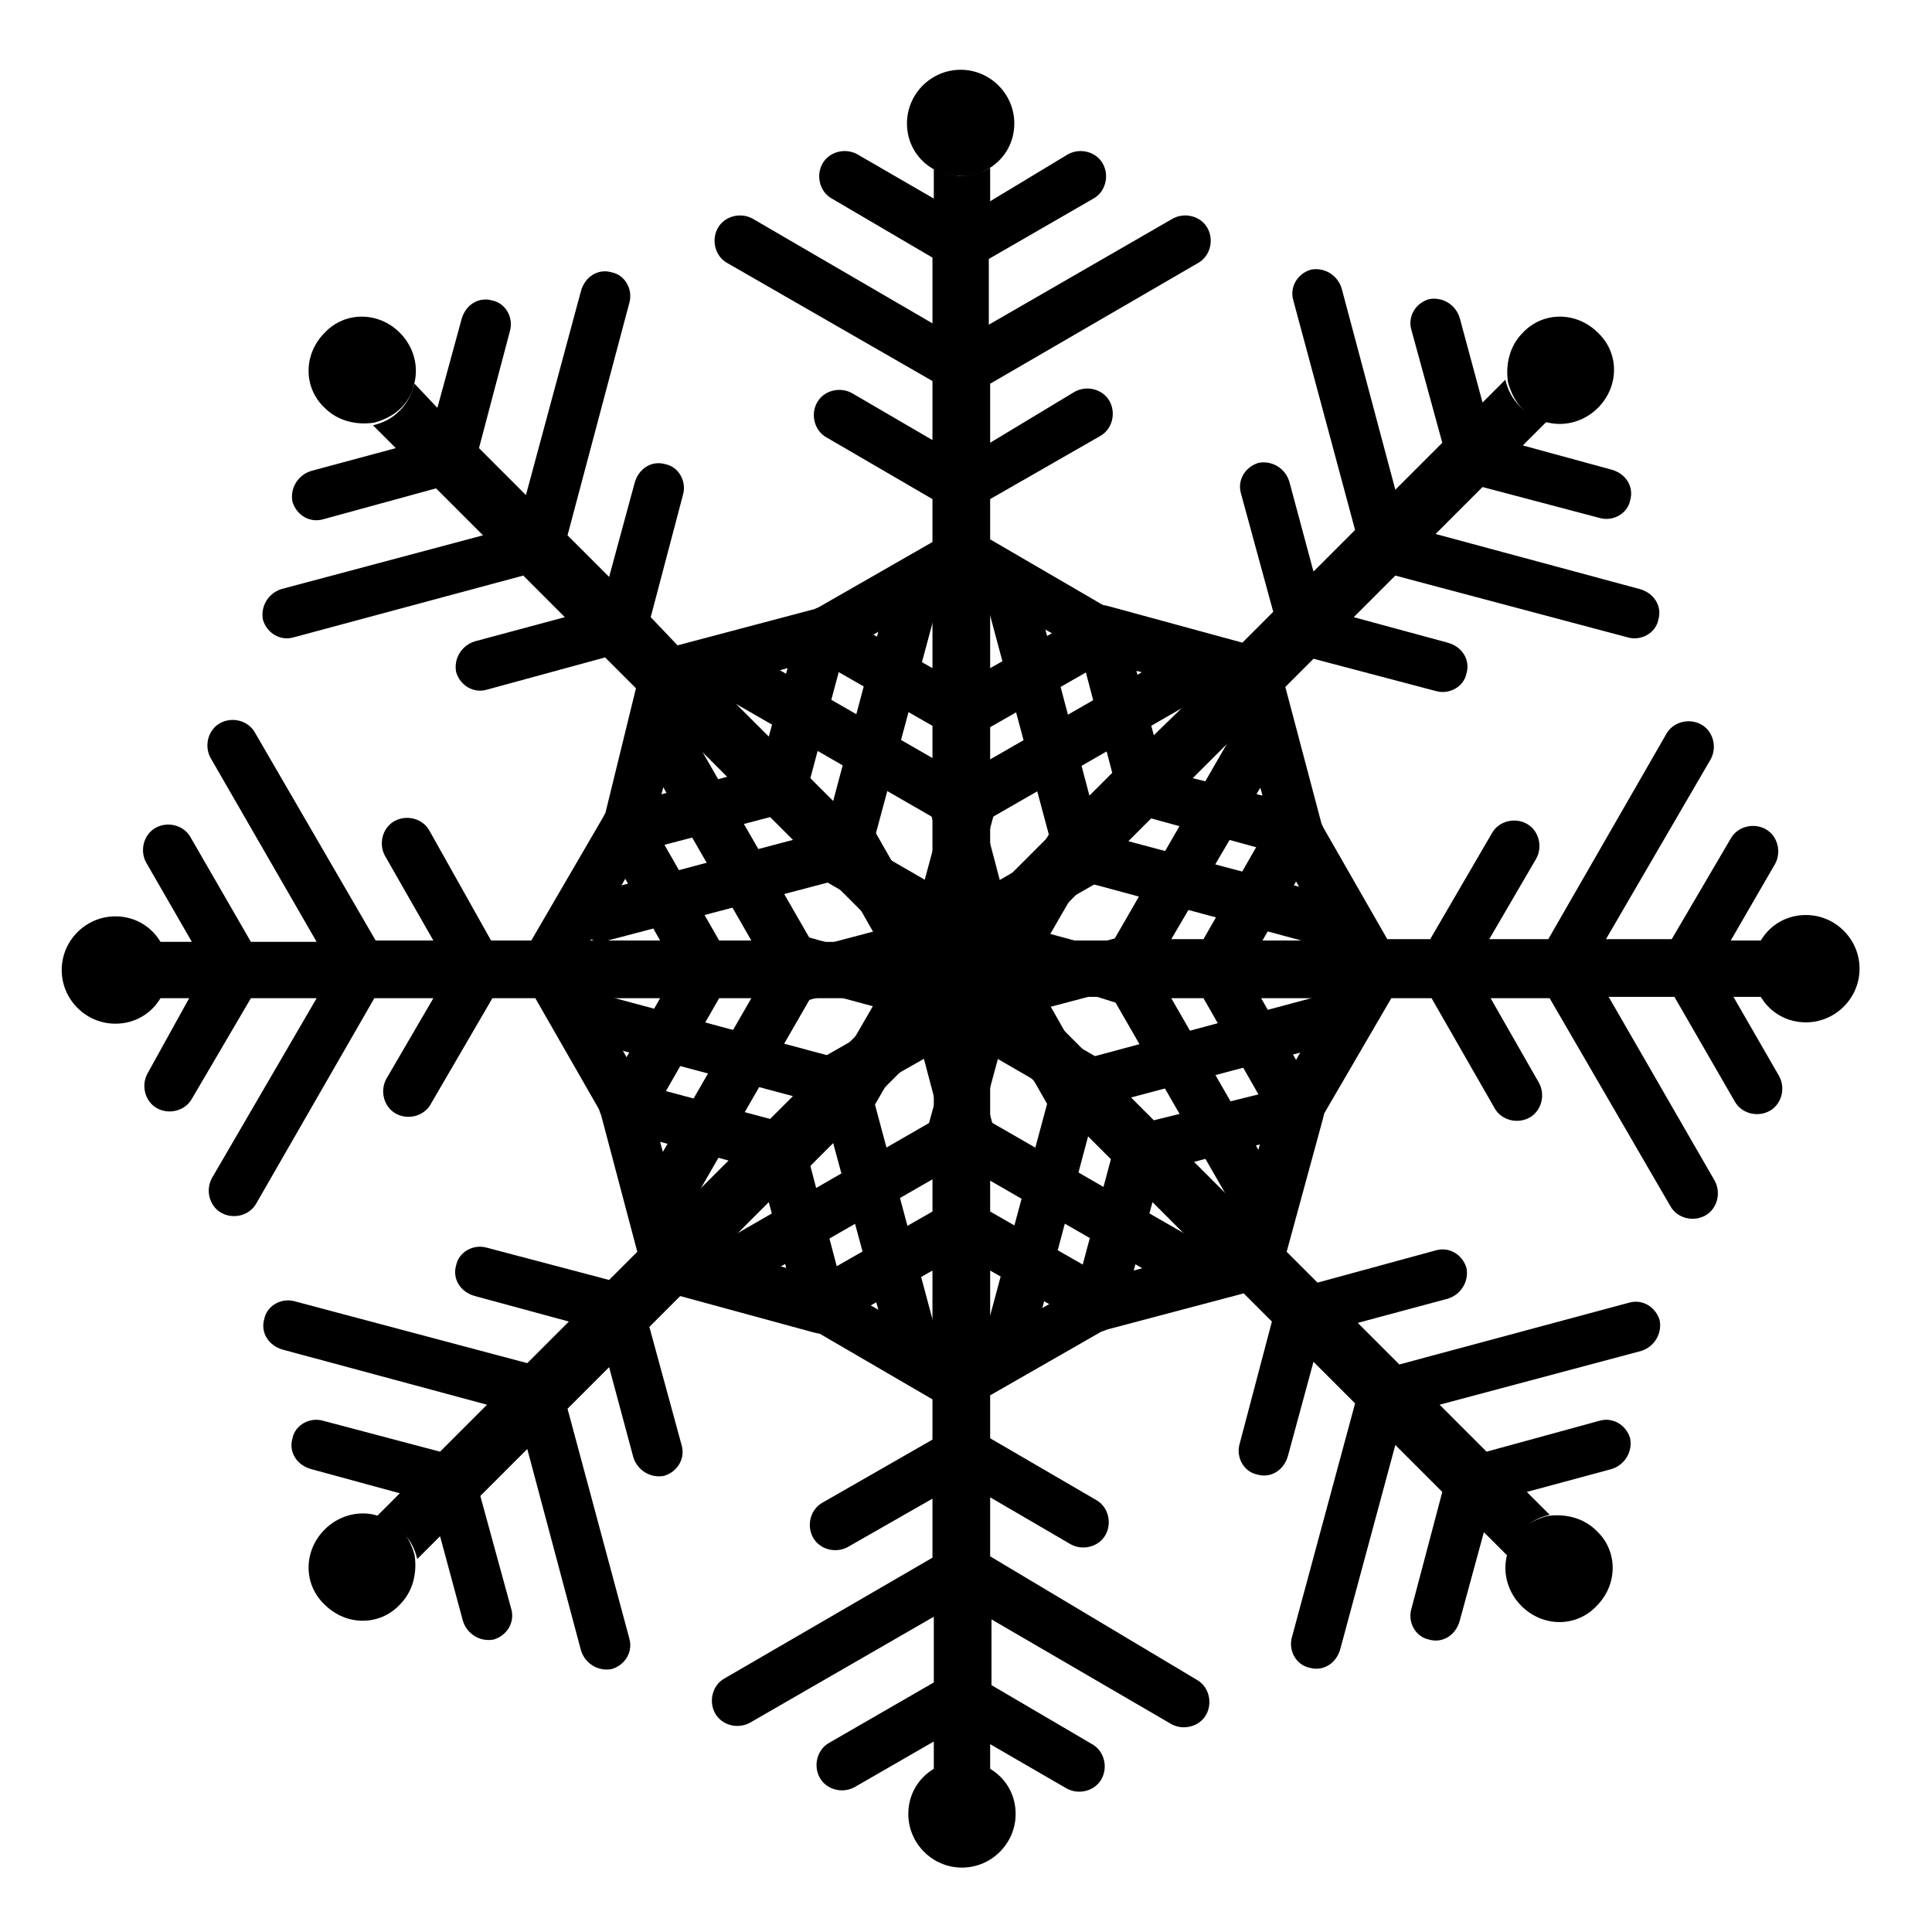
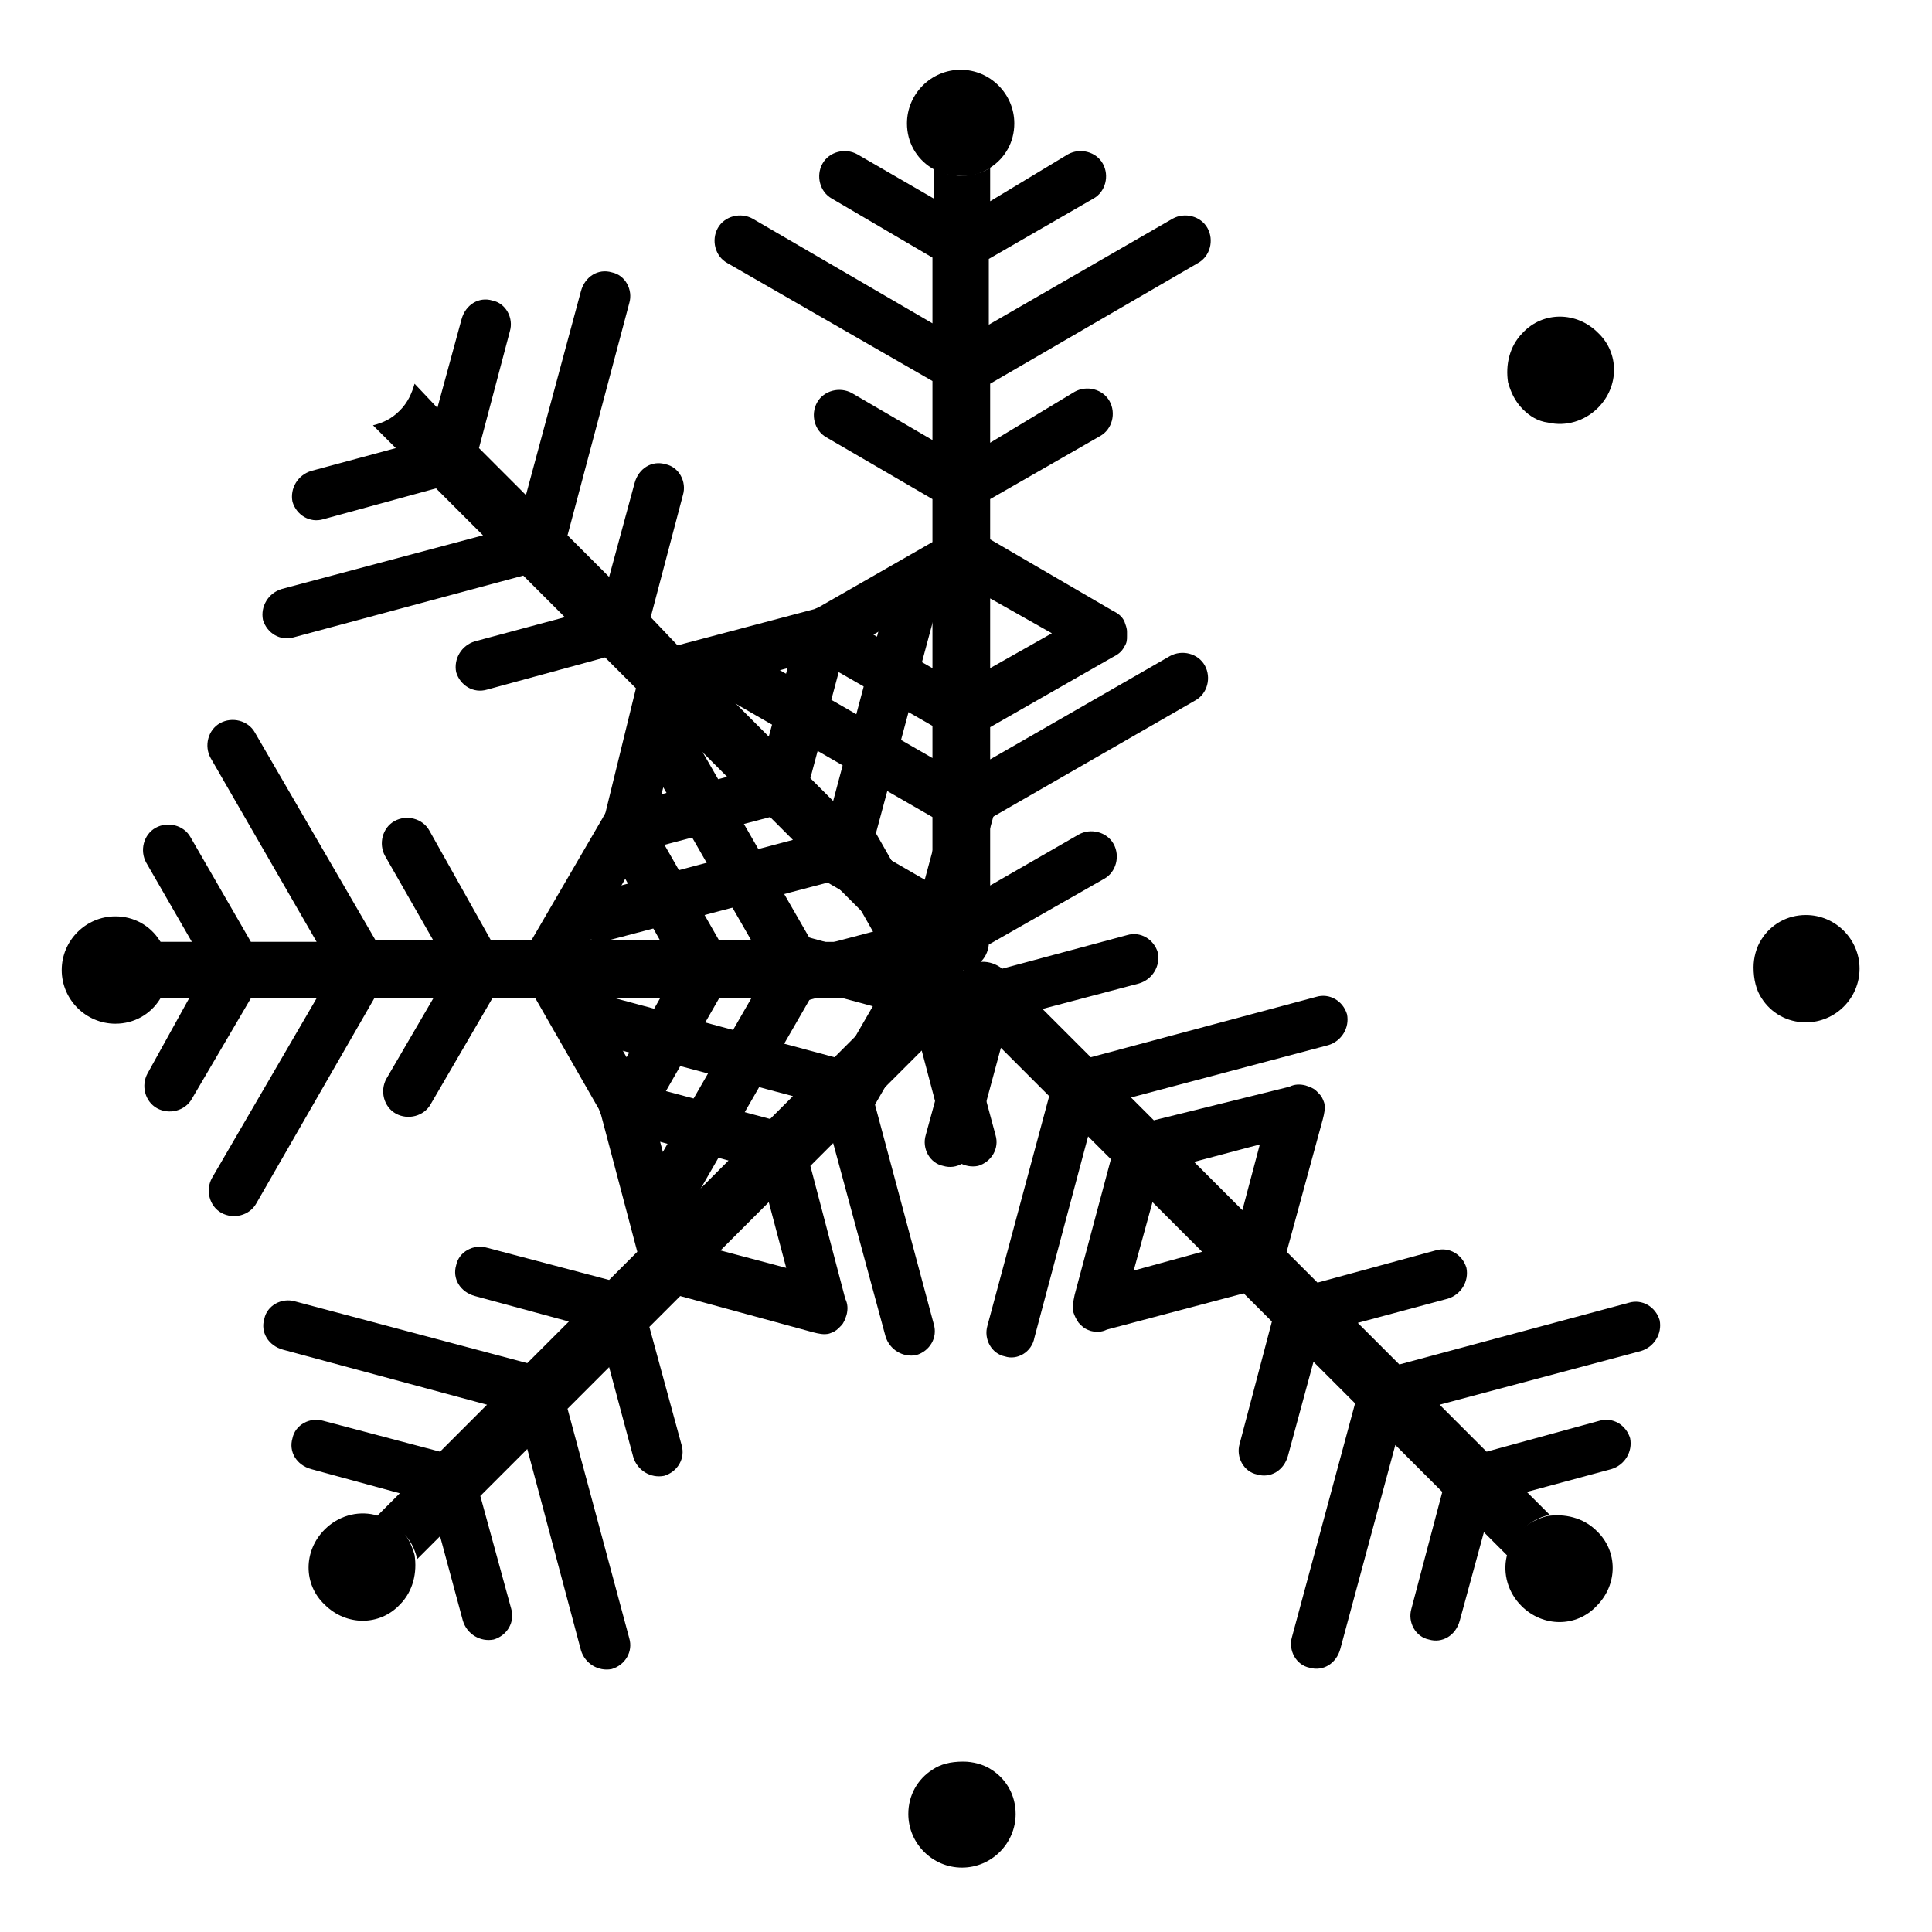
<svg xmlns="http://www.w3.org/2000/svg" id="Layer_1" x="0px" y="0px" viewBox="0 0 144 144" style="enable-background:new 0 0 144 144;" xml:space="preserve">
  <style type="text/css"> .st0{fill:none;} </style>
  <g>
    <g>
      <polygon class="st0" points="73.8,44.6 73.8,49.9 78.4,47.3 " />
      <polygon class="st0" points="69.5,49.8 69.5,44.8 65.1,47.3 " />
      <path d="M87.2,48.9l-13.4,7.7v-2.4l9.1-5.2c0.4-0.2,0.7-0.4,0.9-0.8c0.2-0.3,0.2-0.5,0.2-0.8c0,0,0,0,0,0c0-0.1,0-0.2,0-0.3 c0-0.3-0.1-0.5-0.2-0.8c-0.2-0.4-0.5-0.6-0.9-0.8l-9.1-5.3v-3l8.2-4.7c0.9-0.5,1.2-1.7,0.7-2.6c-0.5-0.9-1.7-1.2-2.6-0.7L73.8,33 v-4.4l15.5-9c0.9-0.5,1.2-1.7,0.7-2.6c-0.5-0.9-1.7-1.2-2.6-0.7l-13.7,7.9v-4.9l7.8-4.5c0.9-0.5,1.2-1.7,0.7-2.6 c-0.5-0.9-1.7-1.2-2.6-0.7L73.8,15v-2.5c-0.6,0.4-1.4,0.6-2.1,0.6c-0.8,0-1.5-0.2-2.1-0.6v2.3l-5.7-3.3c-0.9-0.5-2.1-0.2-2.6,0.7 c-0.5,0.9-0.2,2.1,0.7,2.6l7.5,4.4v4.9l-13.4-7.8c-0.9-0.5-2.1-0.2-2.6,0.7c-0.5,0.9-0.2,2.1,0.7,2.6l15.3,8.8v4.4l-6-3.5 c-0.9-0.5-2.1-0.2-2.6,0.7c-0.5,0.9-0.2,2.1,0.7,2.6l7.9,4.6v3.2l-8.9,5.1c-0.4,0.2-0.7,0.4-0.9,0.8c-0.1,0.2-0.2,0.5-0.2,0.8 c0,0.1,0,0.2,0,0.3c0,0,0,0,0,0c0,0.3,0.1,0.6,0.2,0.8c0.2,0.4,0.5,0.6,0.9,0.8l8.9,5.1v2.4l-13.2-7.6c-0.9-0.5-2.1-0.2-2.6,0.7 c-0.5,0.9-0.2,2.1,0.7,2.6l15.1,8.7v5l-6.4-3.7c-0.9-0.5-2.1-0.2-2.6,0.7c-0.5,0.9-0.2,2.1,0.7,2.6l8.3,4.8c0.1,1.1,1,2,2.1,2 c1.1,0,2-0.8,2.1-1.9l8.6-4.9c0.9-0.5,1.2-1.7,0.7-2.6c-0.5-0.9-1.7-1.2-2.6-0.7L73.8,66v-5l15.3-8.8c0.9-0.5,1.2-1.7,0.7-2.6 C89.3,48.7,88.1,48.4,87.2,48.9z M73.8,44.6l4.6,2.6l-4.6,2.6V44.6z M69.5,49.8l-4.4-2.5l4.4-2.5V49.8z" />
      <path d="M73.8,12.5c1.1-0.7,1.8-1.9,1.8-3.3c0-2.2-1.8-4-4-4s-4,1.8-4,4c0,1.4,0.7,2.6,1.8,3.3c0.6,0.4,1.4,0.6,2.1,0.6 C72.4,13.2,73.2,12.9,73.8,12.5z" />
    </g>
    <g>
      <polygon class="st0" points="92.7,54.2 88.9,58 94,59.3 " />
      <polygon class="st0" points="86,54.8 89.5,51.3 84.7,50 " />
-       <path d="M99.1,66.7l-15-4l1.7-1.7L96,63.8c0.4,0.2,0.8,0.2,1.2,0.1c0.3-0.1,0.5-0.2,0.8-0.4c0,0,0,0,0,0c0.1-0.1,0.1-0.1,0.2-0.2 c0.2-0.2,0.3-0.4,0.4-0.7c0.1-0.4,0.1-0.8-0.1-1.2l-2.7-10.2l2.1-2.1l9.1,2.4c1,0.3,2.1-0.3,2.3-1.3c0.3-1-0.3-2-1.4-2.3l-7-1.9 l3.1-3.1l17.3,4.6c1,0.3,2.1-0.3,2.3-1.3c0.3-1-0.3-2-1.4-2.3l-15.2-4.1l3.5-3.5l8.7,2.3c1,0.3,2.1-0.3,2.3-1.3 c0.3-1-0.3-2-1.4-2.3l-6.6-1.8l1.8-1.8c-0.7-0.2-1.4-0.5-2-1.1c-0.6-0.6-0.9-1.2-1.1-2l-1.7,1.7l-1.7-6.3c-0.3-1-1.3-1.6-2.3-1.4 c-1,0.3-1.6,1.3-1.3,2.3l2.3,8.4l-3.5,3.5l-4-15c-0.3-1-1.3-1.6-2.3-1.4c-1,0.3-1.6,1.3-1.3,2.3l4.6,17.1l-3.1,3.1l-1.8-6.7 c-0.3-1-1.3-1.6-2.3-1.4c-1,0.3-1.6,1.3-1.3,2.3l2.4,8.8l-2.3,2.3l-9.9-2.7c-0.4-0.1-0.8-0.2-1.2-0.1c-0.3,0.1-0.5,0.2-0.7,0.4 c-0.1,0.1-0.1,0.1-0.2,0.2c0,0,0,0,0,0c-0.2,0.2-0.3,0.5-0.4,0.8c-0.1,0.4-0.1,0.8,0.1,1.2l2.6,9.9l-1.7,1.7l-3.9-14.7 c-0.3-1-1.3-1.6-2.3-1.4c-1,0.3-1.6,1.3-1.3,2.3l4.5,16.8l-3.6,3.6l-1.9-7.2c-0.3-1-1.3-1.6-2.3-1.4c-1,0.3-1.6,1.3-1.3,2.3 l2.5,9.3c-0.7,0.9-0.7,2.1,0.1,2.9c0.8,0.8,2,0.8,2.8,0.2L84,75c1,0.3,2.1-0.3,2.3-1.3c0.3-1-0.3-2-1.4-2.3l-7.4-2l3.6-3.6l17,4.6 c1,0.3,2.1-0.3,2.3-1.3C100.8,68,100.1,67,99.1,66.7z M92.7,54.2l1.4,5.1L88.9,58L92.7,54.2z M86,54.8L84.7,50l4.9,1.3L86,54.8z" />
      <path d="M115.4,31.5c1.3,0.3,2.7-0.1,3.7-1.1c1.6-1.6,1.6-4.1,0-5.6c-1.6-1.6-4.1-1.6-5.6,0c-1,1-1.3,2.4-1.1,3.7 c0.2,0.7,0.5,1.4,1.1,2C114,31,114.6,31.4,115.4,31.5z" />
    </g>
    <g>
      <polygon class="st0" points="99.2,74.4 93.9,74.4 96.6,79 " />
-       <polygon class="st0" points="94.1,70.1 99.1,70.1 96.6,65.7 " />
-       <path d="M95,87.8l-7.7-13.4h2.4l5.2,9.1c0.2,0.4,0.4,0.7,0.8,0.9c0.3,0.2,0.5,0.2,0.8,0.2c0,0,0,0,0,0c0.1,0,0.2,0,0.3,0 c0.3,0,0.5-0.1,0.8-0.2c0.4-0.2,0.6-0.5,0.8-0.9l5.3-9.1h3l4.7,8.2c0.5,0.9,1.7,1.2,2.6,0.7c0.9-0.5,1.2-1.7,0.7-2.6l-3.6-6.3 l4.4,0l9,15.5c0.5,0.9,1.7,1.2,2.6,0.7c0.9-0.5,1.2-1.7,0.7-2.6l-7.9-13.7l4.9,0l4.5,7.8c0.5,0.9,1.7,1.2,2.6,0.7 c0.9-0.5,1.2-1.7,0.7-2.6l-3.4-5.9l2.5,0c-0.4-0.6-0.6-1.4-0.6-2.1c0-0.8,0.2-1.5,0.6-2.1H129l3.3-5.7c0.5-0.9,0.2-2.1-0.7-2.6 c-0.9-0.5-2.1-0.2-2.6,0.7l-4.4,7.5h-4.9l7.8-13.4c0.5-0.9,0.2-2.1-0.7-2.6c-0.9-0.5-2.1-0.2-2.6,0.7l-8.8,15.3H111l3.5-6 c0.5-0.9,0.2-2.1-0.7-2.6c-0.9-0.5-2.1-0.2-2.6,0.7l-4.6,7.9l-3.2,0l-5.1-8.9c-0.2-0.4-0.4-0.7-0.8-0.9c-0.2-0.1-0.5-0.2-0.8-0.2 c-0.1,0-0.2,0-0.3,0c0,0,0,0,0,0c-0.3,0-0.6,0.1-0.8,0.2c-0.4,0.2-0.6,0.5-0.8,0.9l-5.1,8.9h-2.4L95,56.9c0.5-0.9,0.2-2.1-0.7-2.6 c-0.9-0.5-2.1-0.2-2.6,0.7L83,70.1h-5l3.7-6.4c0.5-0.9,0.2-2.1-0.7-2.6c-0.9-0.5-2.1-0.2-2.6,0.7l-4.8,8.3c-1.1,0.1-2,1-2,2.1 c0,1.1,0.8,2,1.9,2.1l4.9,8.6c0.5,0.9,1.7,1.2,2.6,0.7c0.9-0.5,1.2-1.7,0.7-2.6l-3.8-6.7h5l8.8,15.3c0.5,0.9,1.7,1.2,2.6,0.7 C95.2,89.9,95.5,88.7,95,87.8z M99.2,74.4L96.6,79l-2.6-4.6L99.2,74.4z M94.1,70.1l2.5-4.4l2.5,4.4H94.1z" />
      <path d="M131.3,74.4c0.7,1.1,1.9,1.8,3.3,1.8c2.2,0,4-1.8,4-4c0-2.2-1.8-4-4-4c-1.4,0-2.6,0.7-3.3,1.8c-0.4,0.6-0.6,1.4-0.6,2.1 C130.7,73,130.9,73.8,131.3,74.4z" />
    </g>
    <g>
      <polygon class="st0" points="89.6,93.3 85.9,89.5 84.5,94.7 " />
      <polygon class="st0" points="89,86.6 92.6,90.1 93.9,85.3 " />
      <path d="M77.1,99.7l4-15l1.7,1.7l-2.7,10.1C80,97,79.9,97.4,80,97.8c0.1,0.3,0.2,0.5,0.4,0.8c0,0,0,0,0,0c0.1,0.1,0.1,0.1,0.2,0.2 c0.2,0.2,0.4,0.3,0.7,0.4c0.4,0.1,0.8,0.1,1.2-0.1l10.2-2.7l2.1,2.1l-2.4,9.1c-0.3,1,0.3,2.1,1.3,2.3c1,0.3,2-0.3,2.3-1.4l1.9-7 l3.1,3.1L96.3,122c-0.3,1,0.3,2.1,1.3,2.3c1,0.3,2-0.3,2.3-1.4l4.1-15.2l3.5,3.5l-2.3,8.7c-0.3,1,0.3,2.1,1.3,2.3 c1,0.3,2-0.3,2.3-1.4l1.8-6.6l1.8,1.8c0.2-0.7,0.5-1.4,1.1-2c0.6-0.6,1.2-0.9,2-1.1l-1.7-1.7l6.3-1.7c1-0.3,1.6-1.3,1.4-2.3 c-0.3-1-1.3-1.6-2.3-1.3l-8.4,2.3l-3.5-3.5l15-4c1-0.3,1.6-1.3,1.4-2.3c-0.3-1-1.3-1.6-2.3-1.3l-17.1,4.6l-3.1-3.1l6.7-1.8 c1-0.3,1.6-1.3,1.4-2.3c-0.3-1-1.3-1.6-2.3-1.3l-8.8,2.4l-2.3-2.3l2.7-9.9c0.1-0.4,0.2-0.8,0.1-1.2c-0.1-0.3-0.2-0.5-0.4-0.7 c-0.1-0.1-0.1-0.1-0.2-0.2c0,0,0,0,0,0c-0.2-0.2-0.5-0.3-0.8-0.4c-0.4-0.1-0.8-0.1-1.2,0.1L86,83.5l-1.7-1.7L99,77.9 c1-0.3,1.6-1.3,1.4-2.3c-0.3-1-1.3-1.6-2.3-1.3l-16.8,4.5l-3.6-3.6l7.2-1.9c1-0.3,1.6-1.3,1.4-2.3c-0.3-1-1.3-1.6-2.3-1.3 l-9.3,2.5c-0.9-0.7-2.1-0.7-2.9,0.1c-0.8,0.8-0.8,2-0.2,2.8l-2.6,9.5c-0.3,1,0.3,2.1,1.3,2.3c1,0.3,2-0.3,2.3-1.4l2-7.4l3.6,3.6 l-4.6,17.1c-0.3,1,0.3,2.1,1.3,2.3C75.8,101.4,76.9,100.8,77.1,99.7z M89.6,93.3l-5.1,1.4l1.4-5.1L89.6,93.3z M89,86.6l4.9-1.3 l-1.3,4.9L89,86.6z" />
      <path d="M112.3,116c-0.3,1.3,0.1,2.7,1.1,3.7c1.6,1.6,4.1,1.6,5.6,0c1.6-1.6,1.6-4.1,0-5.6c-1-1-2.4-1.3-3.7-1.1 c-0.7,0.2-1.4,0.5-2,1.1C112.8,114.6,112.5,115.3,112.3,116z" />
    </g>
    <g>
      <polygon class="st0" points="69.5,99.9 69.5,94.6 64.9,97.2 " />
      <polygon class="st0" points="73.8,94.7 73.8,99.7 78.1,97.2 " />
-       <path d="M56.1,95.6l13.4-7.7l0,2.4l-9.1,5.2c-0.4,0.2-0.7,0.4-0.9,0.8c-0.2,0.3-0.2,0.5-0.2,0.8c0,0,0,0,0,0c0,0.1,0,0.2,0,0.3 c0,0.3,0.1,0.5,0.2,0.8c0.2,0.4,0.5,0.6,0.9,0.8l9.1,5.3l0,3l-8.2,4.7c-0.9,0.5-1.2,1.7-0.7,2.6c0.5,0.9,1.7,1.2,2.6,0.7l6.3-3.6 l0,4.4l-15.5,9c-0.9,0.5-1.2,1.7-0.7,2.6c0.5,0.9,1.7,1.2,2.6,0.7l13.7-7.9l0,4.9l-7.8,4.5c-0.9,0.5-1.2,1.7-0.7,2.6 c0.5,0.9,1.7,1.2,2.6,0.7l5.9-3.4l0,2.5c0.6-0.4,1.4-0.6,2.1-0.6c0.8,0,1.5,0.2,2.1,0.6l0-2.3l5.7,3.3c0.9,0.5,2.1,0.2,2.6-0.7 c0.5-0.9,0.2-2.1-0.7-2.6l-7.5-4.4l0-4.9l13.4,7.8c0.9,0.5,2.1,0.2,2.6-0.7c0.5-0.9,0.2-2.1-0.7-2.6L73.8,116l0-4.4l6,3.5 c0.9,0.5,2.1,0.2,2.6-0.7c0.5-0.9,0.2-2.1-0.7-2.6l-7.9-4.6l0-3.2l8.9-5.1c0.4-0.2,0.7-0.4,0.9-0.8c0.1-0.2,0.2-0.5,0.2-0.8 c0-0.1,0-0.2,0-0.3c0,0,0,0,0,0c0-0.3-0.1-0.6-0.2-0.8c-0.2-0.4-0.5-0.6-0.9-0.8l-8.9-5.1V88l13.2,7.6c0.9,0.5,2.1,0.2,2.6-0.7 c0.5-0.9,0.2-2.1-0.7-2.6l-15.1-8.7l0-5l6.4,3.7c0.9,0.5,2.1,0.2,2.6-0.7c0.5-0.9,0.2-2.1-0.7-2.6l-8.3-4.8c-0.1-1.1-1-2-2.1-2 c-1.1,0-2,0.8-2.1,1.9l-8.6,4.9c-0.9,0.5-1.2,1.7-0.7,2.6c0.5,0.9,1.7,1.2,2.6,0.7l6.7-3.8l0,5l-15.3,8.8 c-0.9,0.5-1.2,1.7-0.7,2.6C54,95.8,55.2,96.1,56.1,95.6z M69.5,99.9l-4.6-2.6l4.6-2.6L69.5,99.9z M73.8,94.7l4.4,2.5l-4.4,2.5 L73.8,94.7z" />
      <path d="M69.5,131.9c-1.1,0.7-1.8,1.9-1.8,3.3c0,2.2,1.8,4,4,4c2.2,0,4-1.8,4-4c0-1.4-0.7-2.6-1.8-3.3c-0.6-0.4-1.4-0.6-2.1-0.6 C70.8,131.3,70.1,131.5,69.5,131.9z" />
    </g>
    <g>
      <polygon class="st0" points="50.6,90.2 54.3,86.5 49.2,85.1 " />
      <polygon class="st0" points="57.3,89.6 53.7,93.2 58.6,94.5 " />
      <path d="M44.1,77.7l15,4l-1.7,1.7l-10.1-2.7c-0.4-0.2-0.8-0.2-1.2-0.1c-0.3,0.1-0.5,0.2-0.8,0.4c0,0,0,0,0,0 c-0.1,0.1-0.1,0.1-0.2,0.2c-0.2,0.2-0.3,0.4-0.4,0.7c-0.1,0.4-0.1,0.8,0.1,1.2l2.7,10.2l-2.1,2.1L36.3,93c-1-0.3-2.1,0.3-2.3,1.3 c-0.3,1,0.3,2,1.4,2.3l7,1.9l-3.1,3.1l-17.3-4.6c-1-0.3-2.1,0.3-2.3,1.3c-0.3,1,0.3,2,1.4,2.3l15.2,4.1l-3.5,3.5l-8.7-2.3 c-1-0.3-2.1,0.3-2.3,1.3c-0.3,1,0.3,2,1.4,2.3l6.6,1.8l-1.8,1.8c0.7,0.2,1.4,0.5,2,1.1c0.6,0.6,0.9,1.2,1.1,2l1.7-1.7l1.7,6.3 c0.3,1,1.3,1.6,2.3,1.4c1-0.3,1.6-1.3,1.3-2.3l-2.3-8.4l3.5-3.5l4,15c0.3,1,1.3,1.6,2.3,1.4c1-0.3,1.6-1.3,1.3-2.3l-4.6-17.1 l3.1-3.1l1.8,6.7c0.3,1,1.3,1.6,2.3,1.4c1-0.3,1.6-1.3,1.3-2.3l-2.4-8.8l2.3-2.3l9.9,2.7c0.4,0.1,0.8,0.2,1.2,0.1 c0.3-0.1,0.5-0.2,0.7-0.4c0.1-0.1,0.1-0.1,0.2-0.2c0,0,0,0,0,0c0.2-0.2,0.3-0.5,0.4-0.8c0.1-0.4,0.1-0.8-0.1-1.2l-2.6-9.9l1.7-1.7 L66,99.6c0.3,1,1.3,1.6,2.3,1.4c1-0.3,1.6-1.3,1.3-2.3l-4.5-16.8l3.6-3.6l1.9,7.2c0.3,1,1.3,1.6,2.3,1.4c1-0.3,1.6-1.3,1.3-2.3 l-2.5-9.3c0.7-0.9,0.7-2.1-0.1-2.9c-0.8-0.8-2-0.8-2.8-0.2l-9.5-2.6c-1-0.3-2.1,0.3-2.3,1.3c-0.3,1,0.3,2,1.4,2.3l7.4,2l-3.6,3.6 l-17.1-4.6c-1-0.3-2.1,0.3-2.3,1.3C42.5,76.4,43.1,77.5,44.1,77.7z M50.6,90.2l-1.4-5.1l5.1,1.4L50.6,90.2z M57.3,89.6l1.3,4.9 l-4.9-1.3L57.3,89.6z" />
      <path d="M27.9,112.9c-1.3-0.3-2.7,0.1-3.7,1.1c-1.6,1.6-1.6,4.1,0,5.6c1.6,1.6,4.1,1.6,5.6,0c1-1,1.3-2.4,1.1-3.7 c-0.2-0.7-0.5-1.4-1.1-2C29.3,113.4,28.6,113.1,27.9,112.9z" />
    </g>
    <g>
      <polygon class="st0" points="44,70.1 49.3,70.1 46.7,65.5 " />
      <polygon class="st0" points="49.2,74.4 44.1,74.4 46.7,78.7 " />
      <path d="M48.3,56.7L56,70.1h-2.4L48.4,61c-0.2-0.4-0.4-0.7-0.8-0.9c-0.3-0.2-0.5-0.2-0.8-0.2c0,0,0,0,0,0c-0.1,0-0.2,0-0.3,0 c-0.3,0-0.5,0.1-0.8,0.2c-0.4,0.2-0.6,0.5-0.8,0.9l-5.3,9.1h-3L32,61.9c-0.5-0.9-1.7-1.2-2.6-0.7c-0.9,0.5-1.2,1.7-0.7,2.6 l3.6,6.3H28l-9-15.5c-0.5-0.9-1.7-1.2-2.6-0.7c-0.9,0.5-1.2,1.7-0.7,2.6l7.9,13.7l-4.9,0l-4.5-7.8c-0.5-0.9-1.7-1.2-2.6-0.7 c-0.9,0.5-1.2,1.7-0.7,2.6l3.4,5.9l-2.5,0c0.4,0.6,0.6,1.4,0.6,2.1c0,0.8-0.2,1.5-0.6,2.1h2.3L11,80c-0.5,0.9-0.2,2.1,0.7,2.6 c0.9,0.5,2.1,0.2,2.6-0.7l4.4-7.5l4.9,0l-7.8,13.4c-0.5,0.9-0.2,2.1,0.7,2.6c0.9,0.5,2.1,0.2,2.6-0.7l8.8-15.3l4.4,0l-3.5,6 c-0.5,0.9-0.2,2.1,0.7,2.6c0.9,0.5,2.1,0.2,2.6-0.7l4.6-7.9l3.2,0l5.1,8.9c0.2,0.4,0.4,0.7,0.8,0.9c0.2,0.1,0.5,0.2,0.8,0.2 c0.1,0,0.2,0,0.3,0c0,0,0,0,0,0c0.3,0,0.6-0.1,0.8-0.2c0.4-0.2,0.6-0.5,0.8-0.9l5.1-8.9h2.4l-7.6,13.2c-0.5,0.9-0.2,2.1,0.7,2.6 c0.9,0.5,2.1,0.2,2.6-0.7l8.7-15.1h5l-3.7,6.4c-0.5,0.9-0.2,2.1,0.7,2.6c0.9,0.5,2.1,0.2,2.6-0.7l4.8-8.3c1.1-0.1,2-1,2-2.1 c0-1.1-0.8-2-1.9-2.1l-4.9-8.6c-0.5-0.9-1.7-1.2-2.6-0.7c-0.9,0.5-1.2,1.7-0.7,2.6l3.8,6.7l-5,0l-8.8-15.3 c-0.5-0.9-1.7-1.2-2.6-0.7C48.1,54.6,47.8,55.8,48.3,56.7z M44,70.1l2.6-4.6l2.6,4.6H44z M49.2,74.4l-2.5,4.4l-2.5-4.4H49.2z" />
      <path d="M11.9,70.1c-0.7-1.1-1.9-1.8-3.3-1.8c-2.2,0-4,1.8-4,4c0,2.2,1.8,4,4,4c1.4,0,2.6-0.7,3.3-1.8c0.4-0.6,0.6-1.4,0.6-2.1 C12.6,71.4,12.3,70.7,11.9,70.1z" />
    </g>
    <g>
      <polygon class="st0" points="53.6,51.2 57.4,54.9 58.7,49.8 " />
      <polygon class="st0" points="54.2,57.9 50.7,54.3 49.4,59.2 " />
      <path d="M66.1,44.7l-4,15L60.4,58l2.7-10.1c0.2-0.4,0.2-0.8,0.1-1.2c-0.1-0.3-0.2-0.5-0.4-0.8c0,0,0,0,0,0 c-0.1-0.1-0.1-0.1-0.2-0.2c-0.2-0.2-0.4-0.3-0.7-0.4c-0.4-0.1-0.8-0.1-1.2,0.1l-10.2,2.7L48.5,46l2.4-9.1c0.3-1-0.3-2.1-1.3-2.3 c-1-0.3-2,0.3-2.3,1.4l-1.9,7l-3.1-3.1l4.6-17.3c0.3-1-0.3-2.1-1.3-2.3c-1-0.3-2,0.3-2.3,1.4l-4.1,15.2l-3.5-3.5l2.3-8.7 c0.3-1-0.3-2.1-1.3-2.3c-1-0.3-2,0.3-2.3,1.4l-1.8,6.6l-1.7-1.8c-0.2,0.7-0.5,1.4-1.1,2c-0.6,0.6-1.2,0.9-2,1.1l1.7,1.7l-6.3,1.7 c-1,0.3-1.6,1.3-1.4,2.3c0.3,1,1.3,1.6,2.3,1.3l8.4-2.3l3.5,3.5l-15,4c-1,0.3-1.6,1.3-1.4,2.3c0.3,1,1.3,1.6,2.3,1.3l17.1-4.6 l3.1,3.1l-6.7,1.8c-1,0.3-1.6,1.3-1.4,2.3c0.3,1,1.3,1.6,2.3,1.3l8.8-2.4l2.3,2.3L45,61.1c-0.1,0.4-0.2,0.8-0.1,1.2 c0.1,0.3,0.2,0.5,0.4,0.7c0.1,0.1,0.1,0.1,0.2,0.2c0,0,0,0,0,0c0.2,0.2,0.5,0.3,0.8,0.4c0.4,0.1,0.8,0.1,1.2-0.1l9.9-2.6l1.7,1.7 l-14.7,3.9c-1,0.3-1.6,1.3-1.4,2.3c0.3,1,1.3,1.6,2.3,1.3L62,65.7l3.6,3.6l-7.2,1.9c-1,0.3-1.6,1.3-1.4,2.3c0.3,1,1.3,1.6,2.3,1.3 l9.3-2.5c0.9,0.7,2.1,0.7,2.9-0.1c0.8-0.8,0.8-2,0.2-2.8l2.6-9.5c0.3-1-0.3-2.1-1.3-2.3c-1-0.3-2,0.3-2.3,1.4l-2,7.4l-3.6-3.6 l4.6-17.1c0.3-1-0.3-2.1-1.3-2.3C67.4,43.1,66.4,43.7,66.1,44.7z M53.6,51.2l5.1-1.4l-1.4,5.1L53.6,51.2z M54.2,57.9l-4.9,1.3 l1.3-4.9L54.2,57.9z" />
-       <path d="M30.9,28.5c0.3-1.3-0.1-2.7-1.1-3.7c-1.6-1.6-4.1-1.6-5.6,0c-1.6,1.6-1.6,4.1,0,5.6c1,1,2.4,1.3,3.7,1.1 c0.7-0.2,1.4-0.5,2-1.1C30.4,29.9,30.8,29.2,30.9,28.5z" />
    </g>
  </g>
</svg>